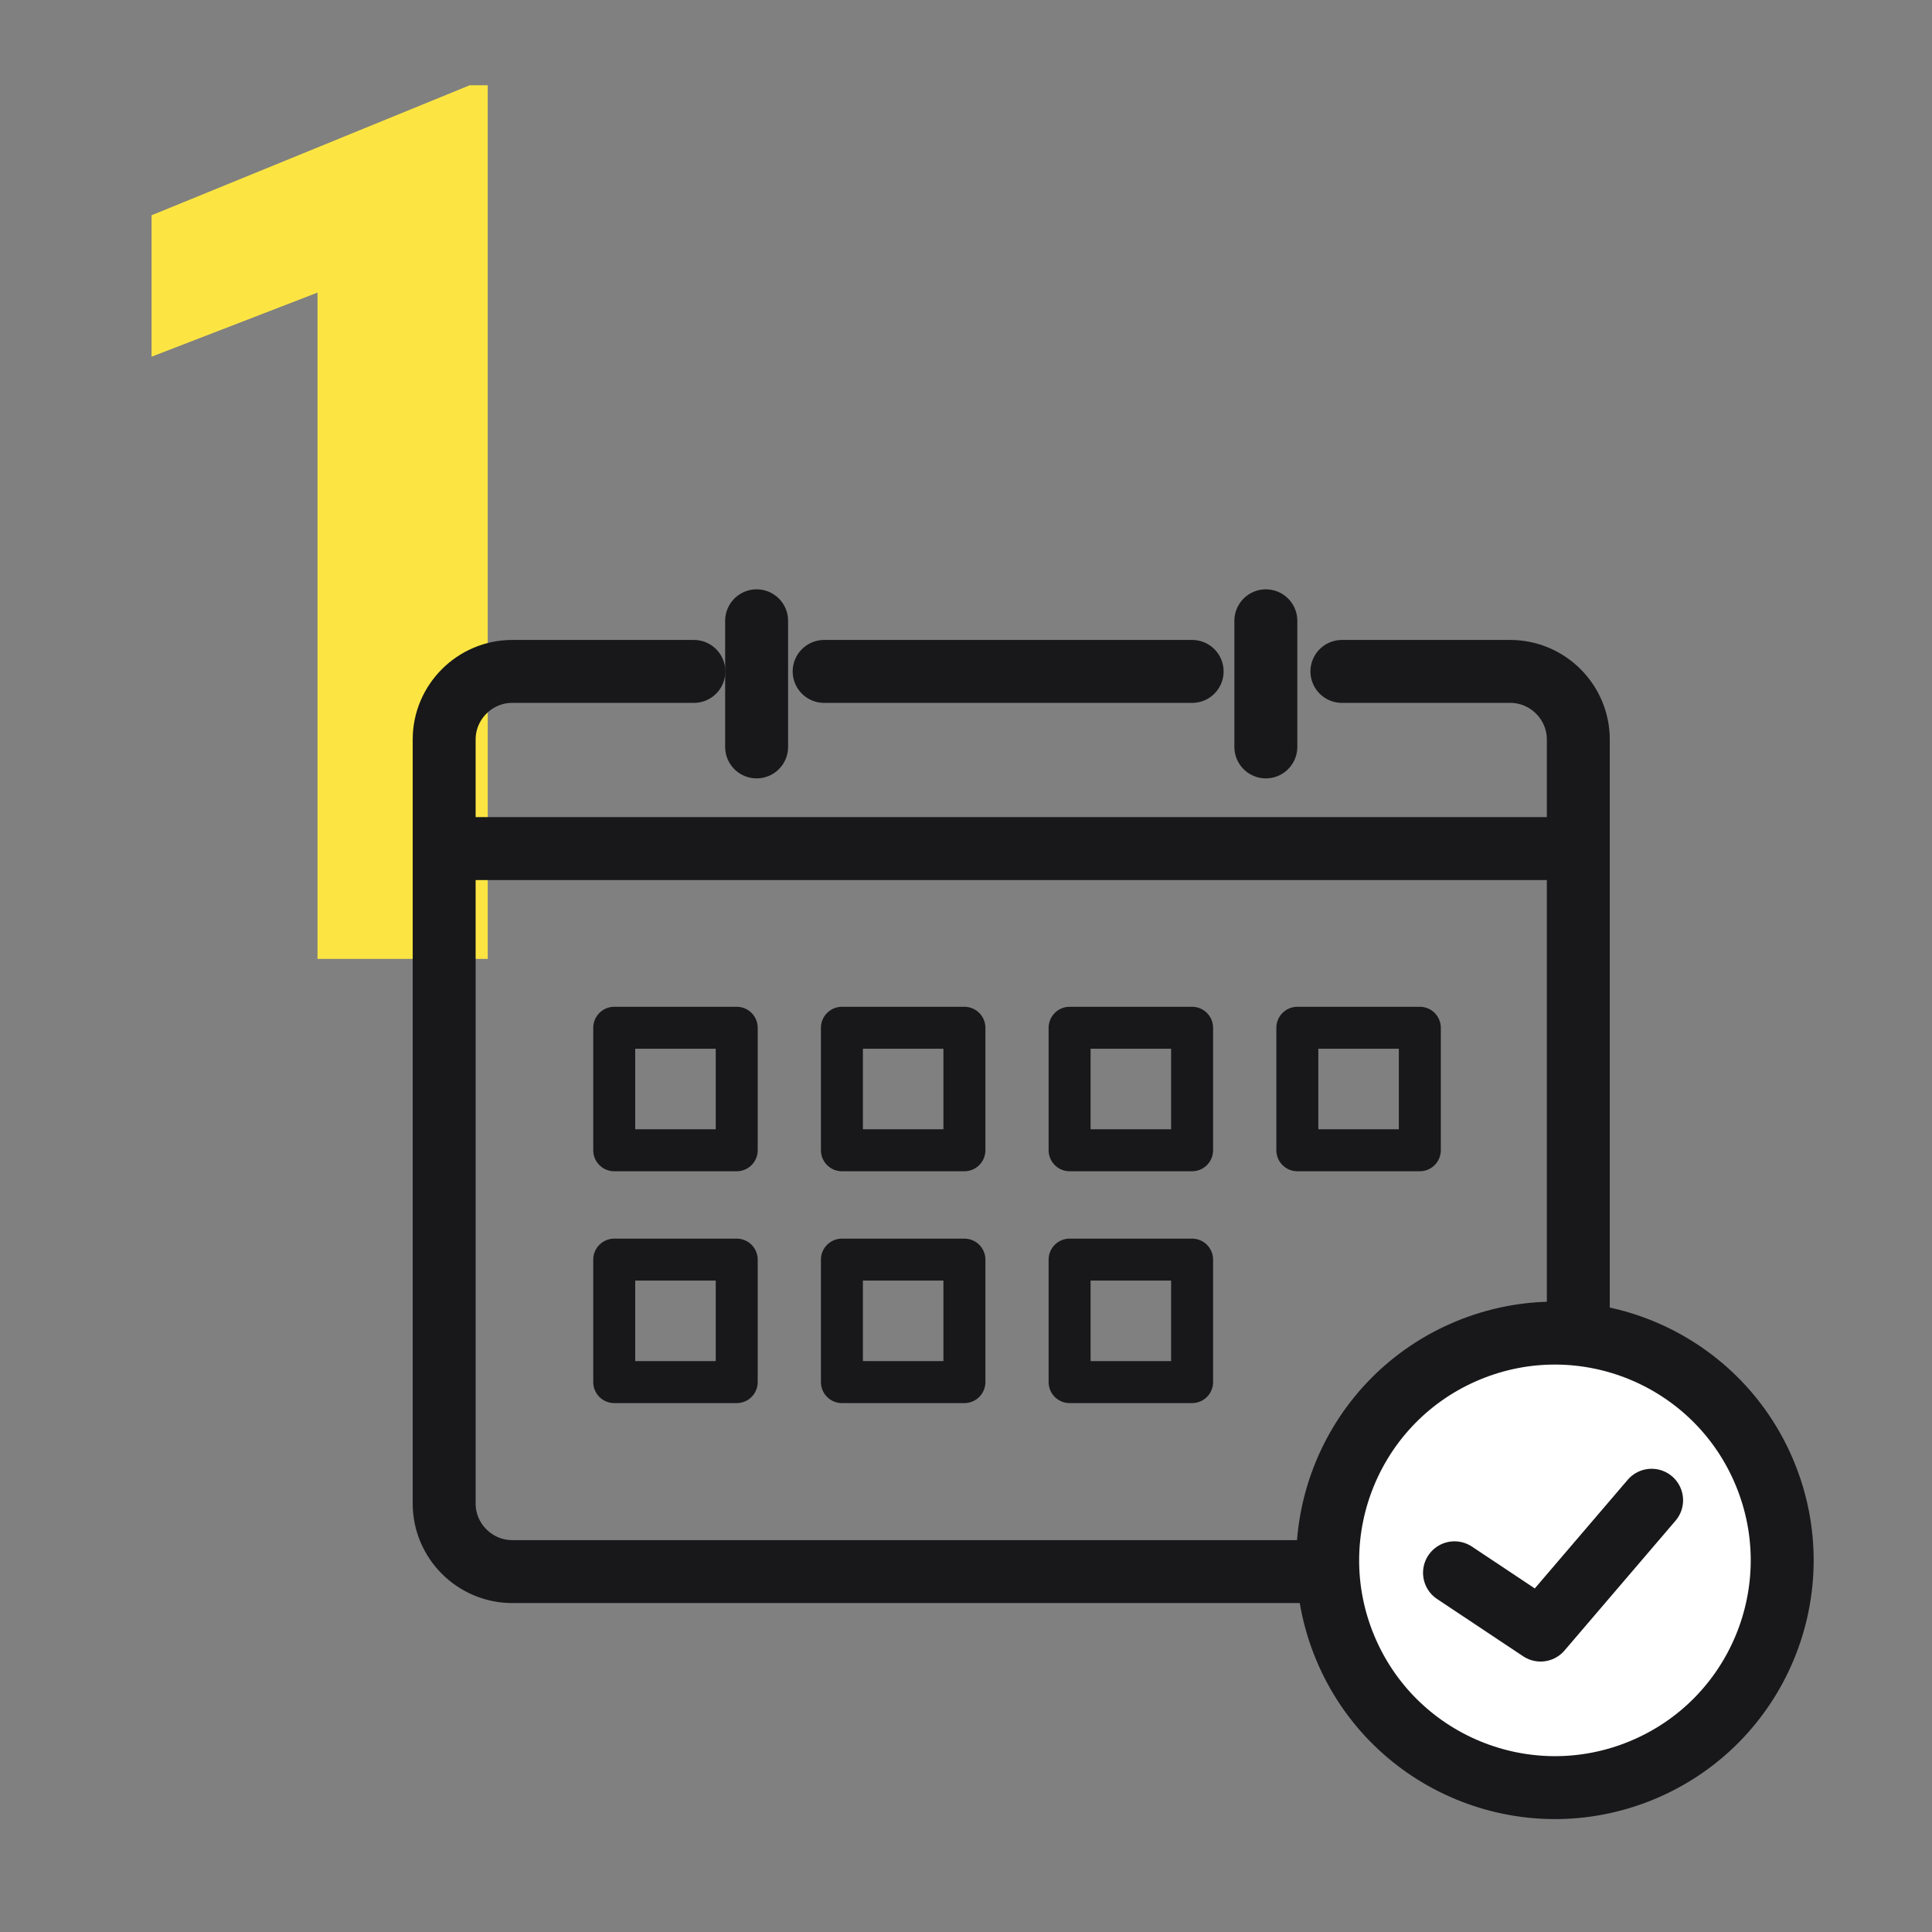
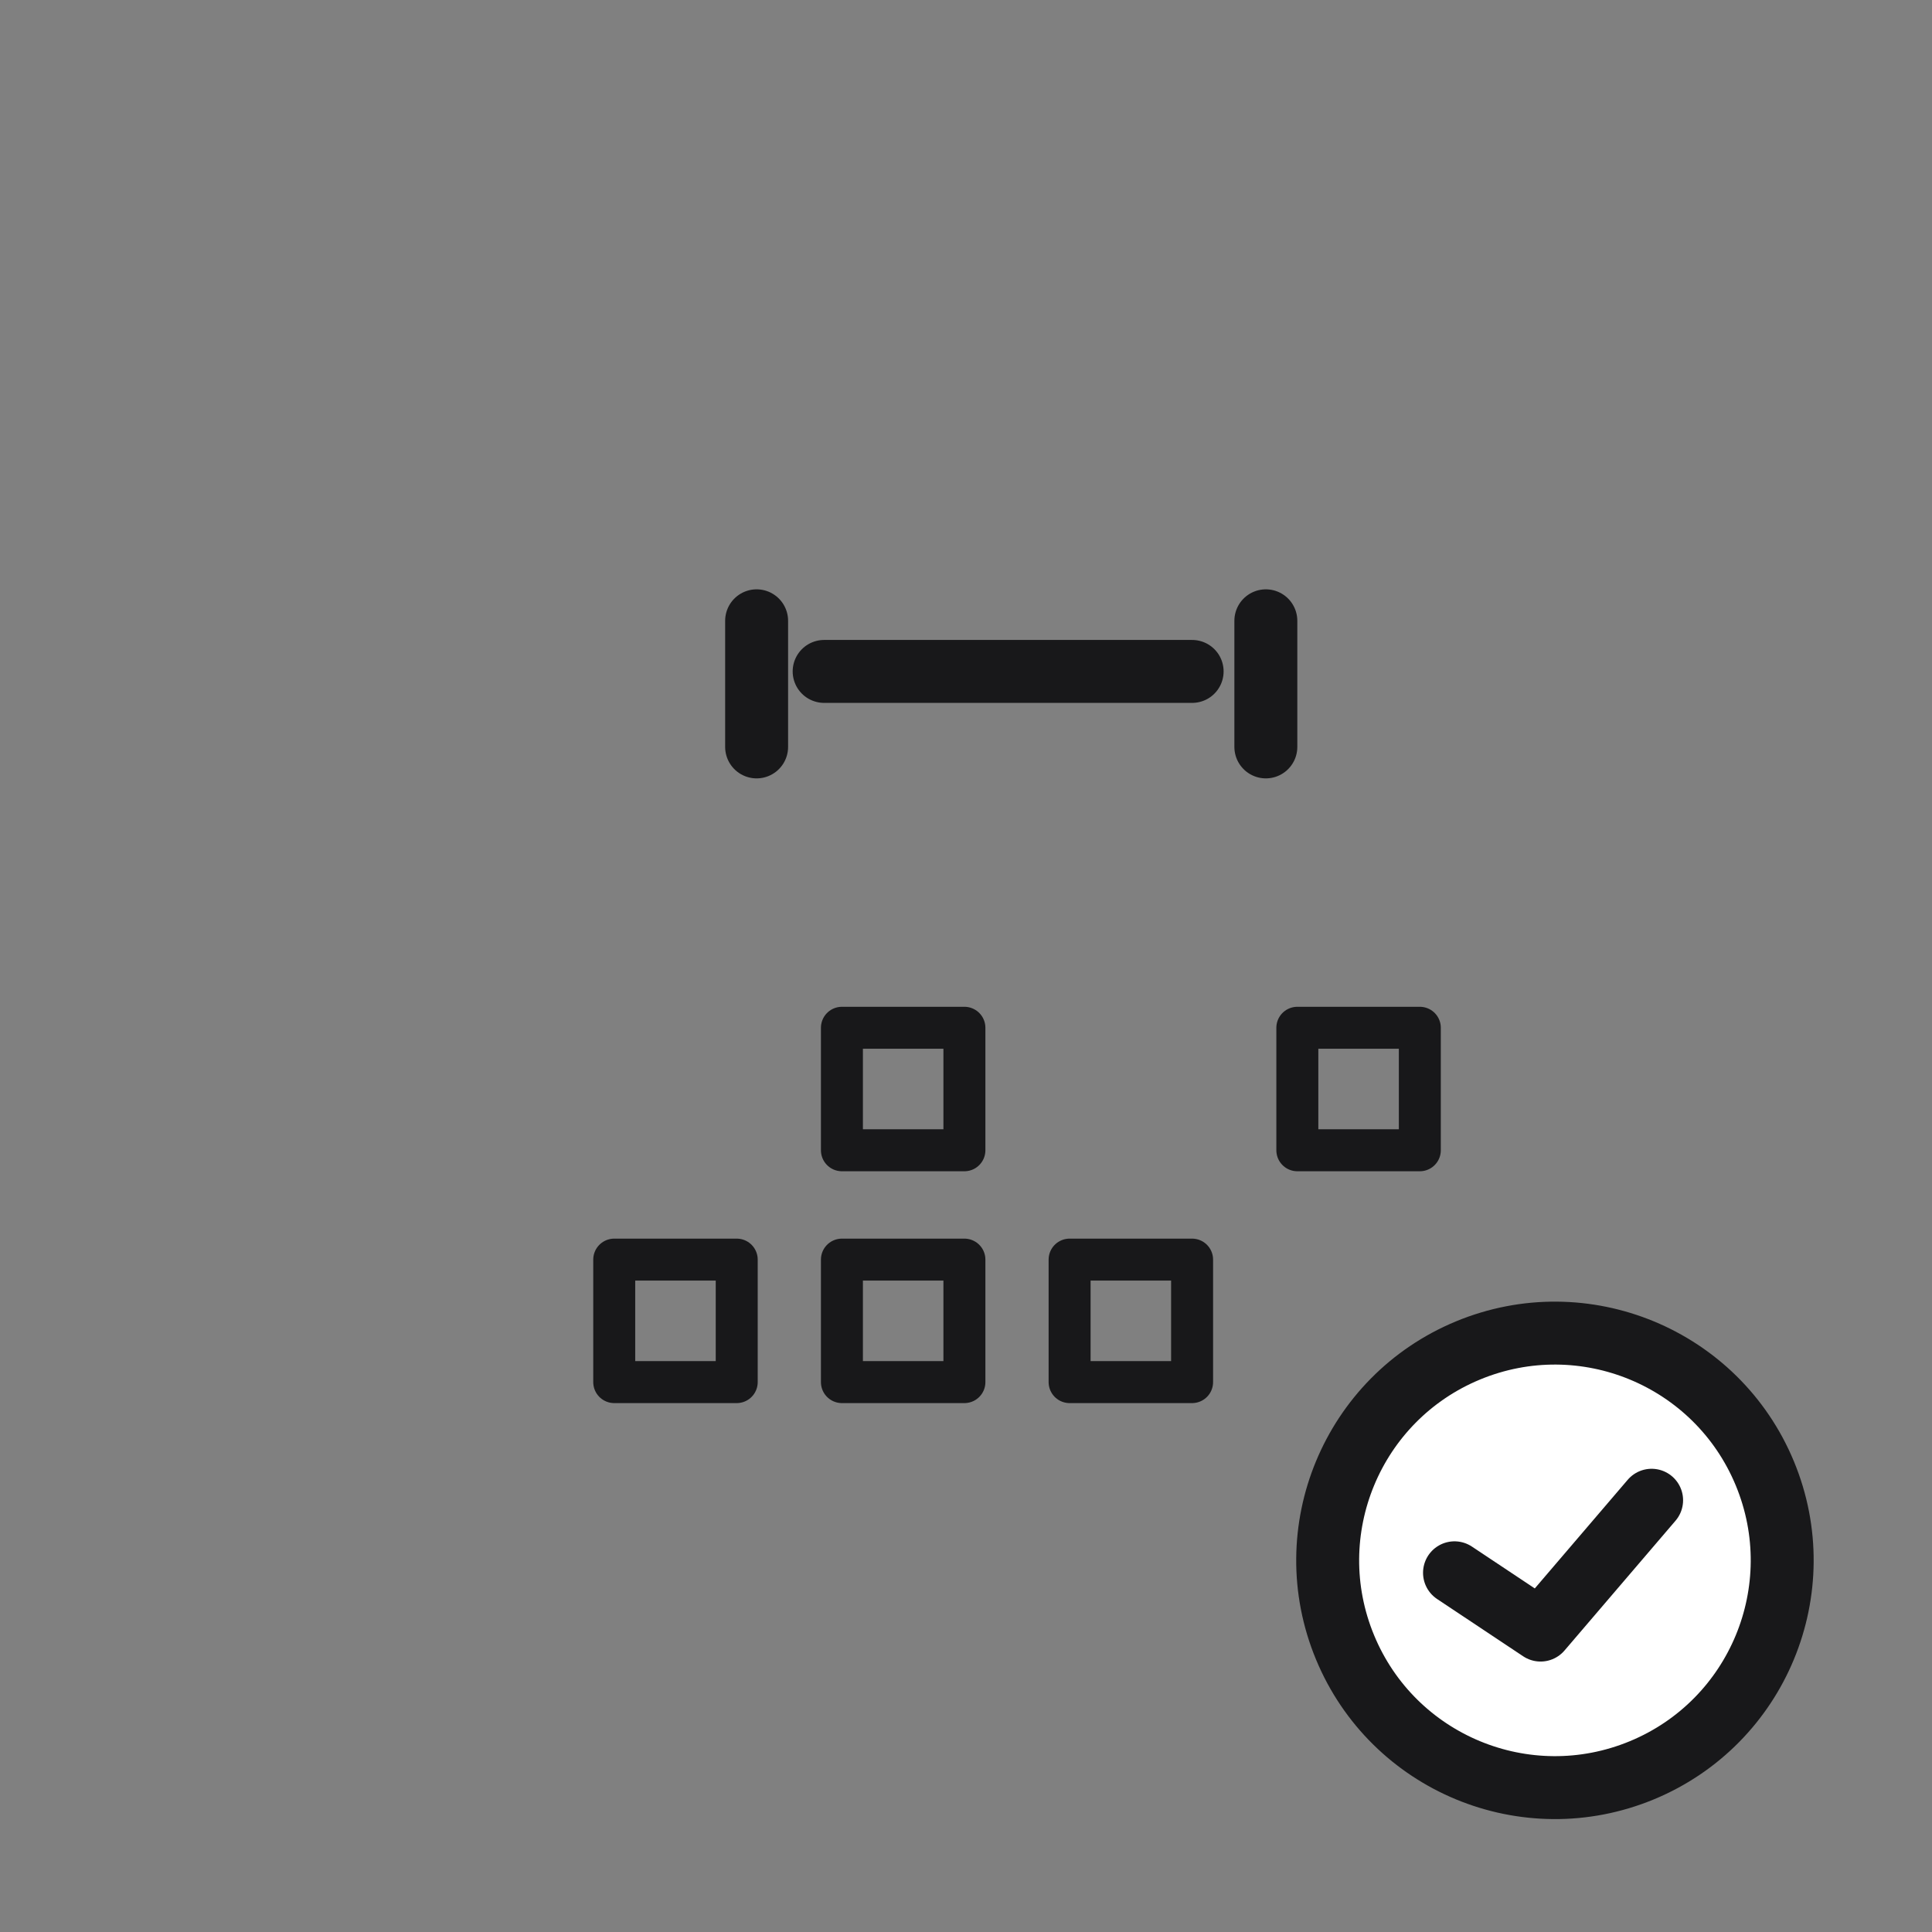
<svg xmlns="http://www.w3.org/2000/svg" id="_レイヤー_1" data-name="レイヤー 1" viewBox="0 0 400 400">
  <rect x="0" y="0" width="400" height="400" fill="#808080" stroke="none" />
  <defs>
    <style>
      .cls-1 {
        stroke-width: 8.69px;
      }

      .cls-1, .cls-2, .cls-3 {
        stroke: #18181a;
        stroke-linecap: round;
        stroke-linejoin: round;
      }

      .cls-1, .cls-3 {
        fill: none;
      }

      .cls-2 {
        fill: #fff;
      }

      .cls-2, .cls-3 {
        stroke-width: 13.03px;
      }

      .cls-4 {
        fill: #fce542;
      }
    </style>
  </defs>
-   <path class="cls-4" d="M100.97,198.53h-35.23V60.58l-34.36,13.27v-29.28l65.88-26.92h3.72v180.88Z" />
  <g>
    <g>
-       <path class="cls-3" d="M277.83,139.01h34.85c7.75,0,14.09,6.34,14.09,14.09v158.19c0,7.75-6.34,14.09-14.09,14.09H106.05c-7.75,0-14.09-6.34-14.09-14.09v-158.19c0-7.75,6.34-14.09,14.09-14.09h37.61" />
      <line class="cls-3" x1="170.63" y1="139.01" x2="246.82" y2="139.01" />
      <line class="cls-3" x1="156.65" y1="128.53" x2="156.65" y2="154.64" />
      <line class="cls-3" x1="262.08" y1="128.53" x2="262.08" y2="154.64" />
-       <line class="cls-3" x1="95" y1="175.69" x2="326.77" y2="175.69" />
-       <rect class="cls-1" x="127.17" y="212.79" width="25.36" height="25.36" />
      <rect class="cls-1" x="174.31" y="212.79" width="25.36" height="25.36" />
-       <rect class="cls-1" x="221.45" y="212.79" width="25.36" height="25.36" />
      <rect class="cls-1" x="268.6" y="212.79" width="25.36" height="25.36" />
      <rect class="cls-1" x="127.17" y="260.79" width="25.36" height="25.36" />
      <rect class="cls-1" x="174.31" y="260.79" width="25.36" height="25.36" />
      <rect class="cls-1" x="221.45" y="260.79" width="25.36" height="25.36" />
    </g>
    <circle class="cls-2" cx="321.94" cy="323.06" r="47.04" transform="translate(-99.13 147.79) rotate(-22.5)" />
    <polyline class="cls-3" points="301.14 325.63 318.96 337.49 341.95 310.61" />
  </g>
</svg>